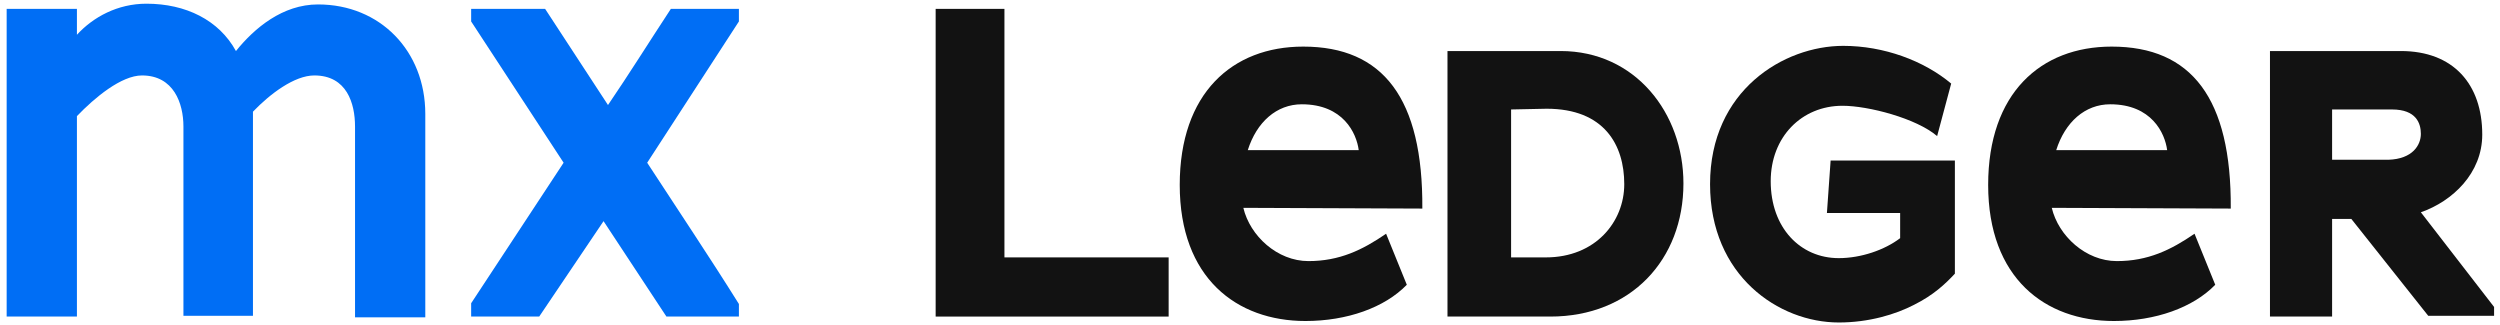
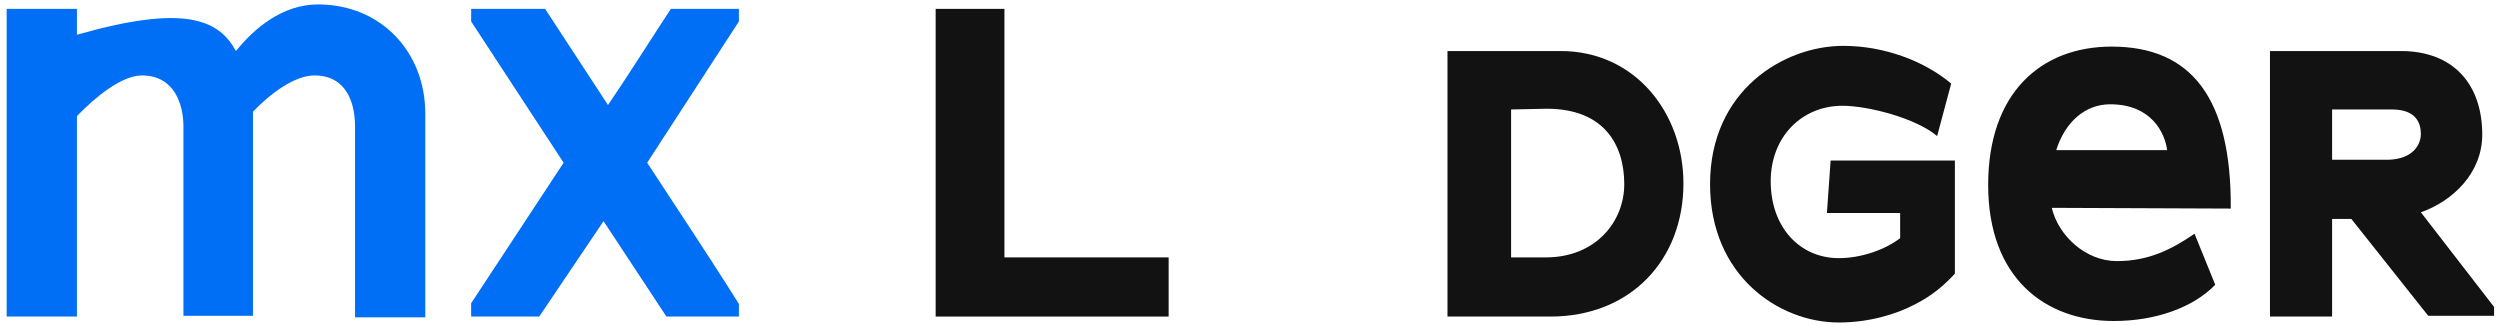
<svg xmlns="http://www.w3.org/2000/svg" width="338px" height="44px" viewBox="0 0 338 44" version="1.1">
  <title>blue-wordmark</title>
  <g id="Page-1" stroke="none" stroke-width="1" fill="none" fill-rule="evenodd">
    <g id="blue-wordmark" transform="translate(-40, -40)" fill-rule="nonzero">
      <g transform="translate(40, 40)">
-         <path d="M31.9,6.9 C34.4,3.8 38.2,0.6 43,0.6 C51.4,0.6 57.5,6.9 57.5,15.4 L57.5,42.9 L48,42.9 L48,17.1 C48,14 46.9,10.2 42.5,10.2 C39.8,10.2 36.5,12.7 34.2,15.1 L34.2,42.7 L24.8,42.7 L24.8,17.1 C24.8,14 23.5,10.2 19.2,10.2 C16.4,10.2 12.8,13.2 10.4,15.7 L10.4,42.8 L0.9,42.8 L0.9,1.2 L10.4,1.2 L10.4,4.7 C12.6,2.3 15.9,0.5 19.8,0.5 C25.1,0.5 29.6,2.7 31.9,6.9 Z" id="Path" fill="#006EF5" />
+         <path d="M31.9,6.9 C34.4,3.8 38.2,0.6 43,0.6 C51.4,0.6 57.5,6.9 57.5,15.4 L57.5,42.9 L48,42.9 L48,17.1 C48,14 46.9,10.2 42.5,10.2 C39.8,10.2 36.5,12.7 34.2,15.1 L34.2,42.7 L24.8,42.7 L24.8,17.1 C24.8,14 23.5,10.2 19.2,10.2 C16.4,10.2 12.8,13.2 10.4,15.7 L10.4,42.8 L0.9,42.8 L0.9,1.2 L10.4,1.2 L10.4,4.7 C25.1,0.5 29.6,2.7 31.9,6.9 Z" id="Path" fill="#006EF5" />
        <path d="M87.5,22 C91.6,28.3 95.9,34.7 99.9,41.1 L99.9,42.8 L90.1,42.8 L81.6,29.9 L72.9,42.8 L63.7,42.8 L63.7,41 L76.2,22 L63.7,2.9 L63.7,1.2 L73.7,1.2 L82.2,14.2 C85,10.1 88,5.3 90.7,1.2 L99.9,1.2 L99.9,2.9 L87.5,22 Z" id="Path" fill="#006EF5" />
        <polygon id="Path" fill="#121212" points="126.5 1.2 135.8 1.2 135.8 34.8 158 34.8 158 42.8 126.5 42.8" />
-         <path d="M168.1,28.1 C169,31.9 172.7,35.3 176.9,35.3 C181.1,35.3 184.2,33.8 187.4,31.6 L190.2,38.5 C187.2,41.6 182.1,43.4 176.5,43.4 C167.2,43.4 159.5,37.6 159.5,25 C159.5,12.6 166.6,6.3 176.2,6.3 C187,6.3 192.4,13.3 192.3,28.2 L168.1,28.1 Z M176,14.1 C172.6,14.1 169.9,16.5 168.7,20.3 L183.7,20.3 C183.4,18 181.6,14.1 176,14.1 Z" id="Shape" fill="#121212" />
        <path d="M195.7,42.8 L195.7,6.9 L211,6.9 C221.1,6.9 227.6,15.3 227.6,24.8 C227.6,35.1 220.5,42.8 209.6,42.8 L195.7,42.8 Z M204.3,14.8 L204.3,34.8 L209,34.8 C215.7,34.8 219.6,30 219.6,24.9 C219.6,19.6 216.9,14.7 209.1,14.7 L204.3,14.8 L204.3,14.8 Z" id="Shape" fill="#121212" />
        <path d="M249.1,14.3 C243.6,14.3 239.4,18.5 239.4,24.5 C239.4,30.8 243.4,34.9 248.6,34.9 C251.6,34.9 254.8,33.8 256.9,32.2 L256.9,28.8 L247,28.8 L247.5,21.7 L264.3,21.7 L264.3,37 C263,38.4 261.4,39.9 258.8,41.2 C256.3,42.5 252.7,43.6 248.6,43.6 C240.5,43.6 231.2,37.3 231.2,24.9 C231.2,12.2 241.2,6.2 249.2,6.2 C254.7,6.2 260.1,8.2 263.8,11.3 L261.9,18.4 C259.1,16 252.6,14.3 249.1,14.3 Z" id="Path" fill="#121212" />
        <path d="M277.4,28.1 C278.3,31.9 282,35.3 286.2,35.3 C290.4,35.3 293.5,33.8 296.7,31.6 L299.5,38.5 C296.5,41.6 291.4,43.4 285.8,43.4 C276.5,43.4 268.8,37.6 268.8,25 C268.8,12.6 275.9,6.3 285.5,6.3 C296.3,6.3 301.7,13.3 301.6,28.2 L277.4,28.1 Z M285.3,14.1 C281.9,14.1 279.2,16.5 278,20.3 L293,20.3 C292.7,18 290.9,14.1 285.3,14.1 Z" id="Shape" fill="#121212" />
        <path d="M317.9,29.6 L315.3,29.6 L315.3,42.8 L306.9,42.8 L306.9,6.9 L324.6,6.9 C331.7,6.9 335.6,11.4 335.6,18.2 C335.6,23.4 331.6,27.2 327.3,28.7 L337.2,41.5 L337.2,42.7 L328.3,42.7 L317.9,29.6 Z M315.3,14.8 L315.3,21.6 L322.9,21.6 C326.2,21.5 327.3,19.6 327.3,18.1 C327.3,16.7 326.7,14.8 323.4,14.8 L315.3,14.8 Z" id="Shape" fill="#121212" />
      </g>
    </g>
  </g>
</svg>